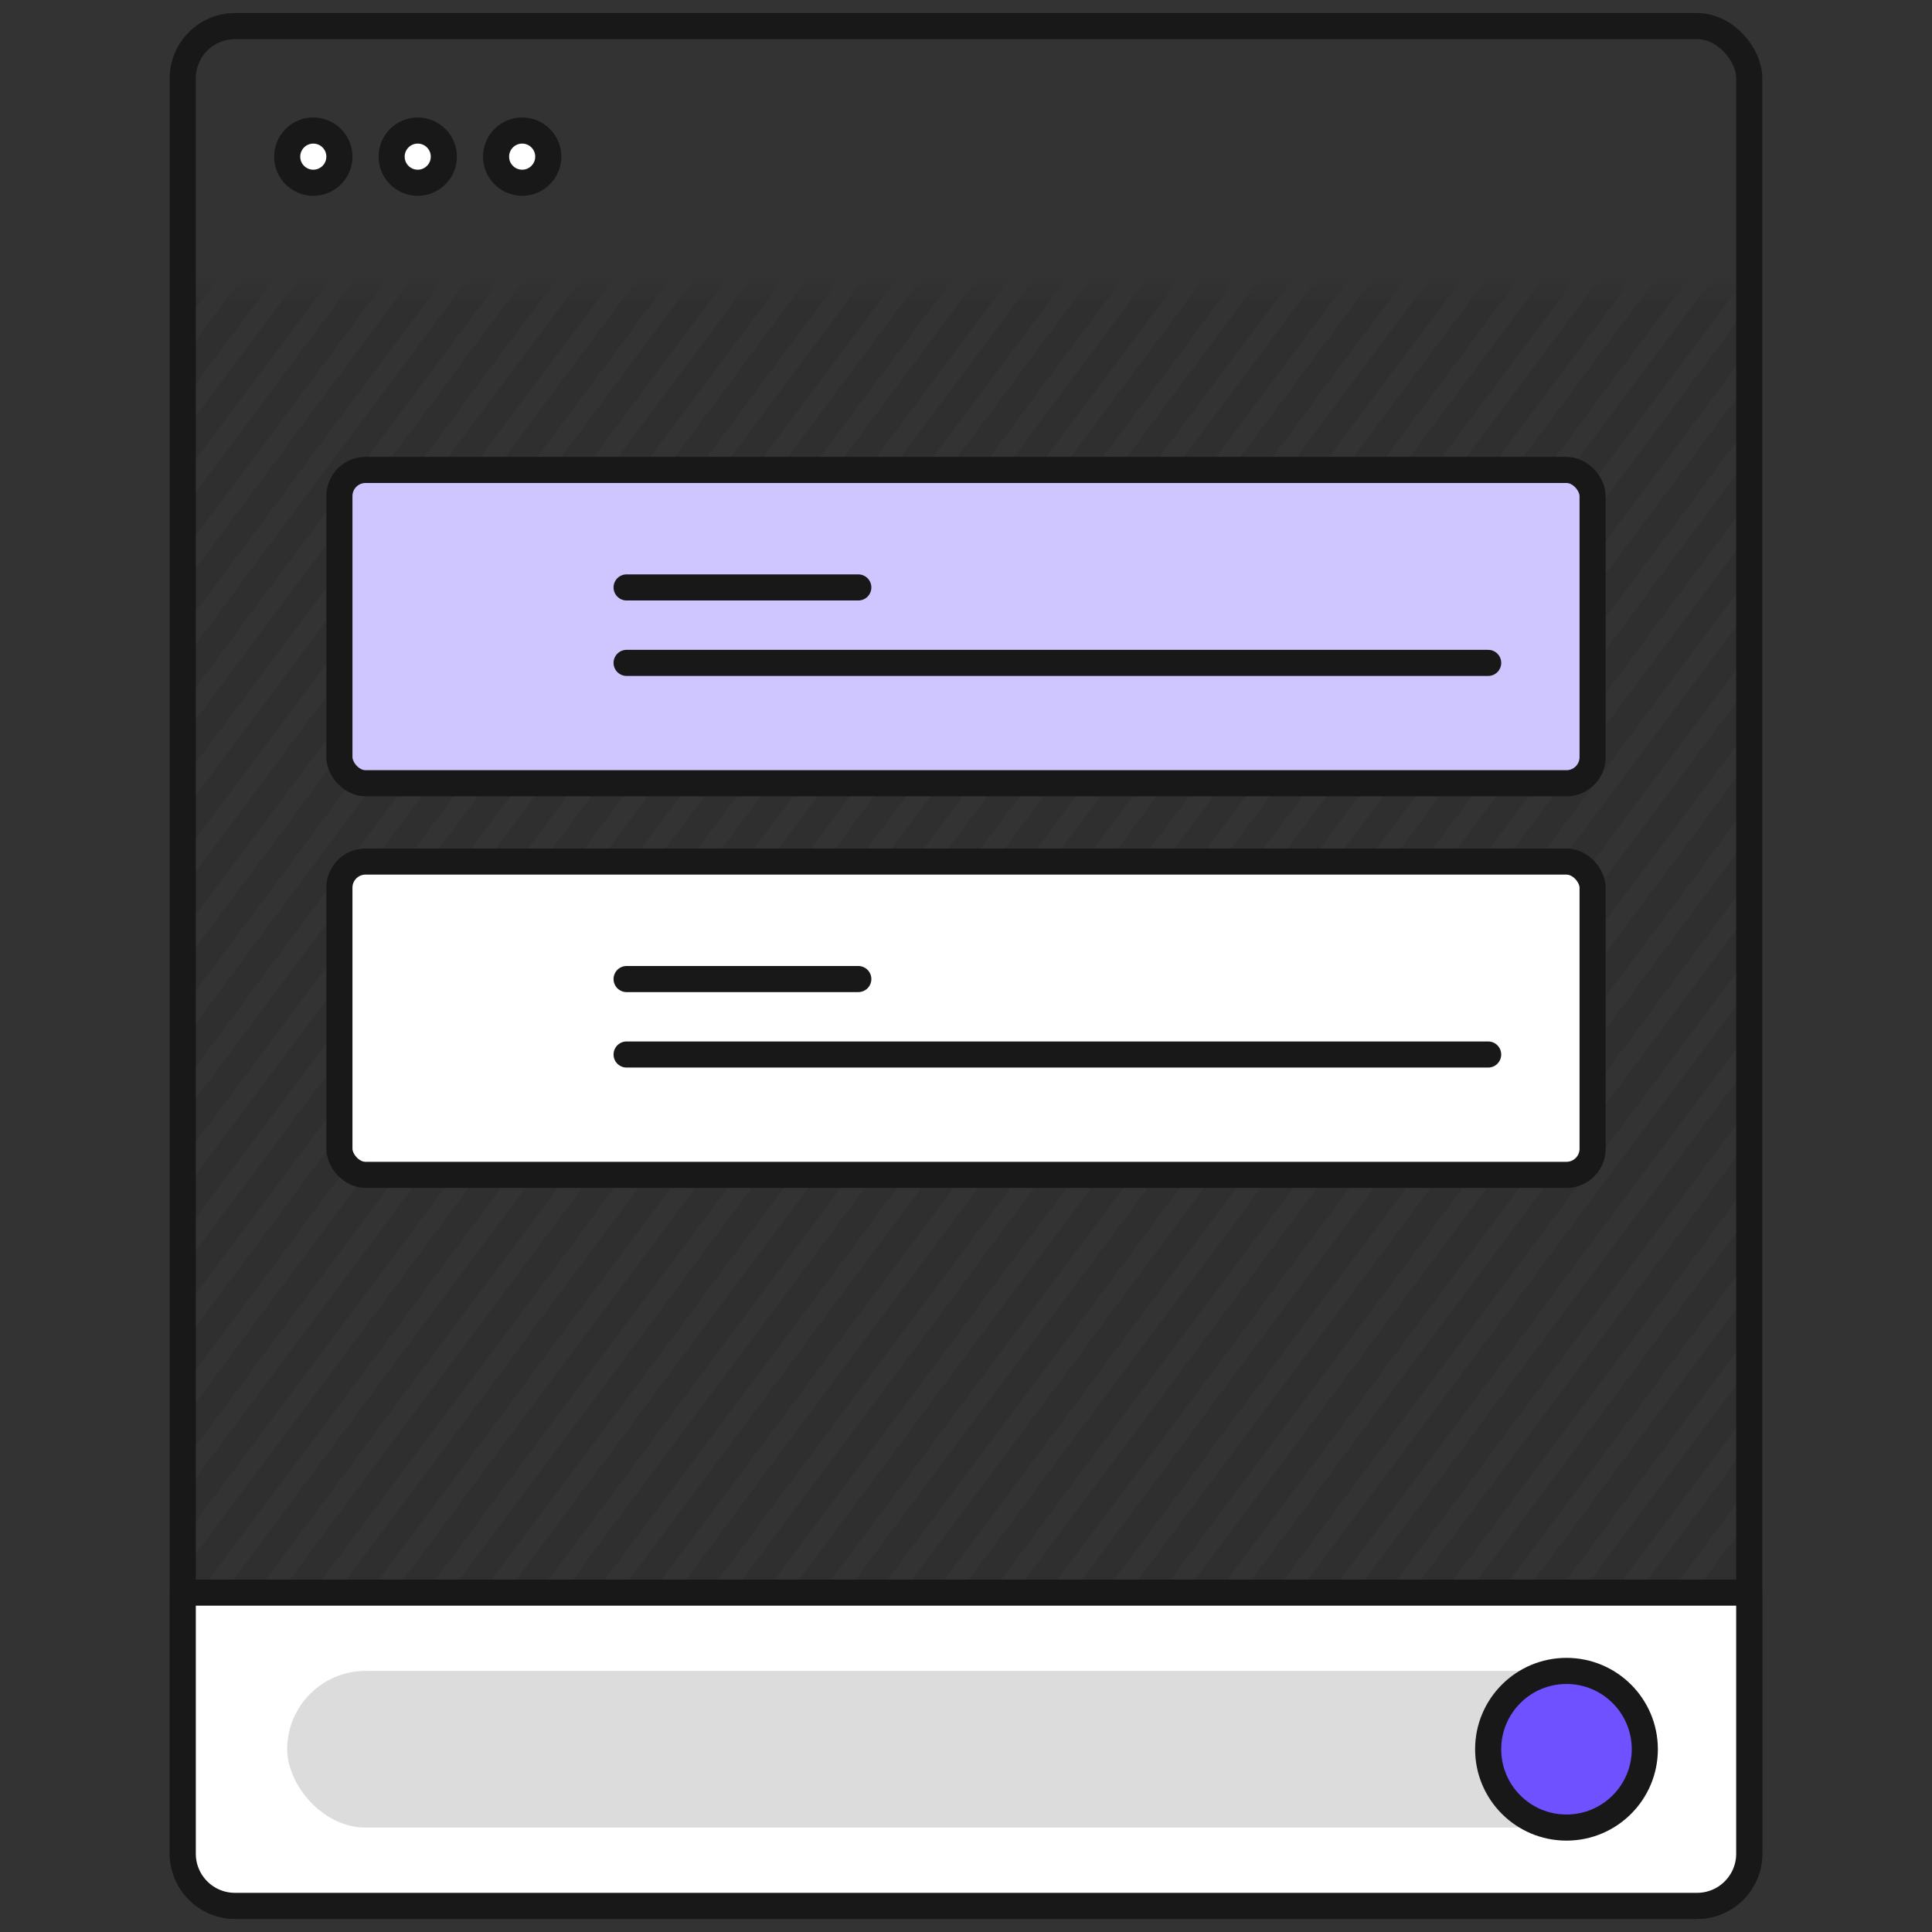
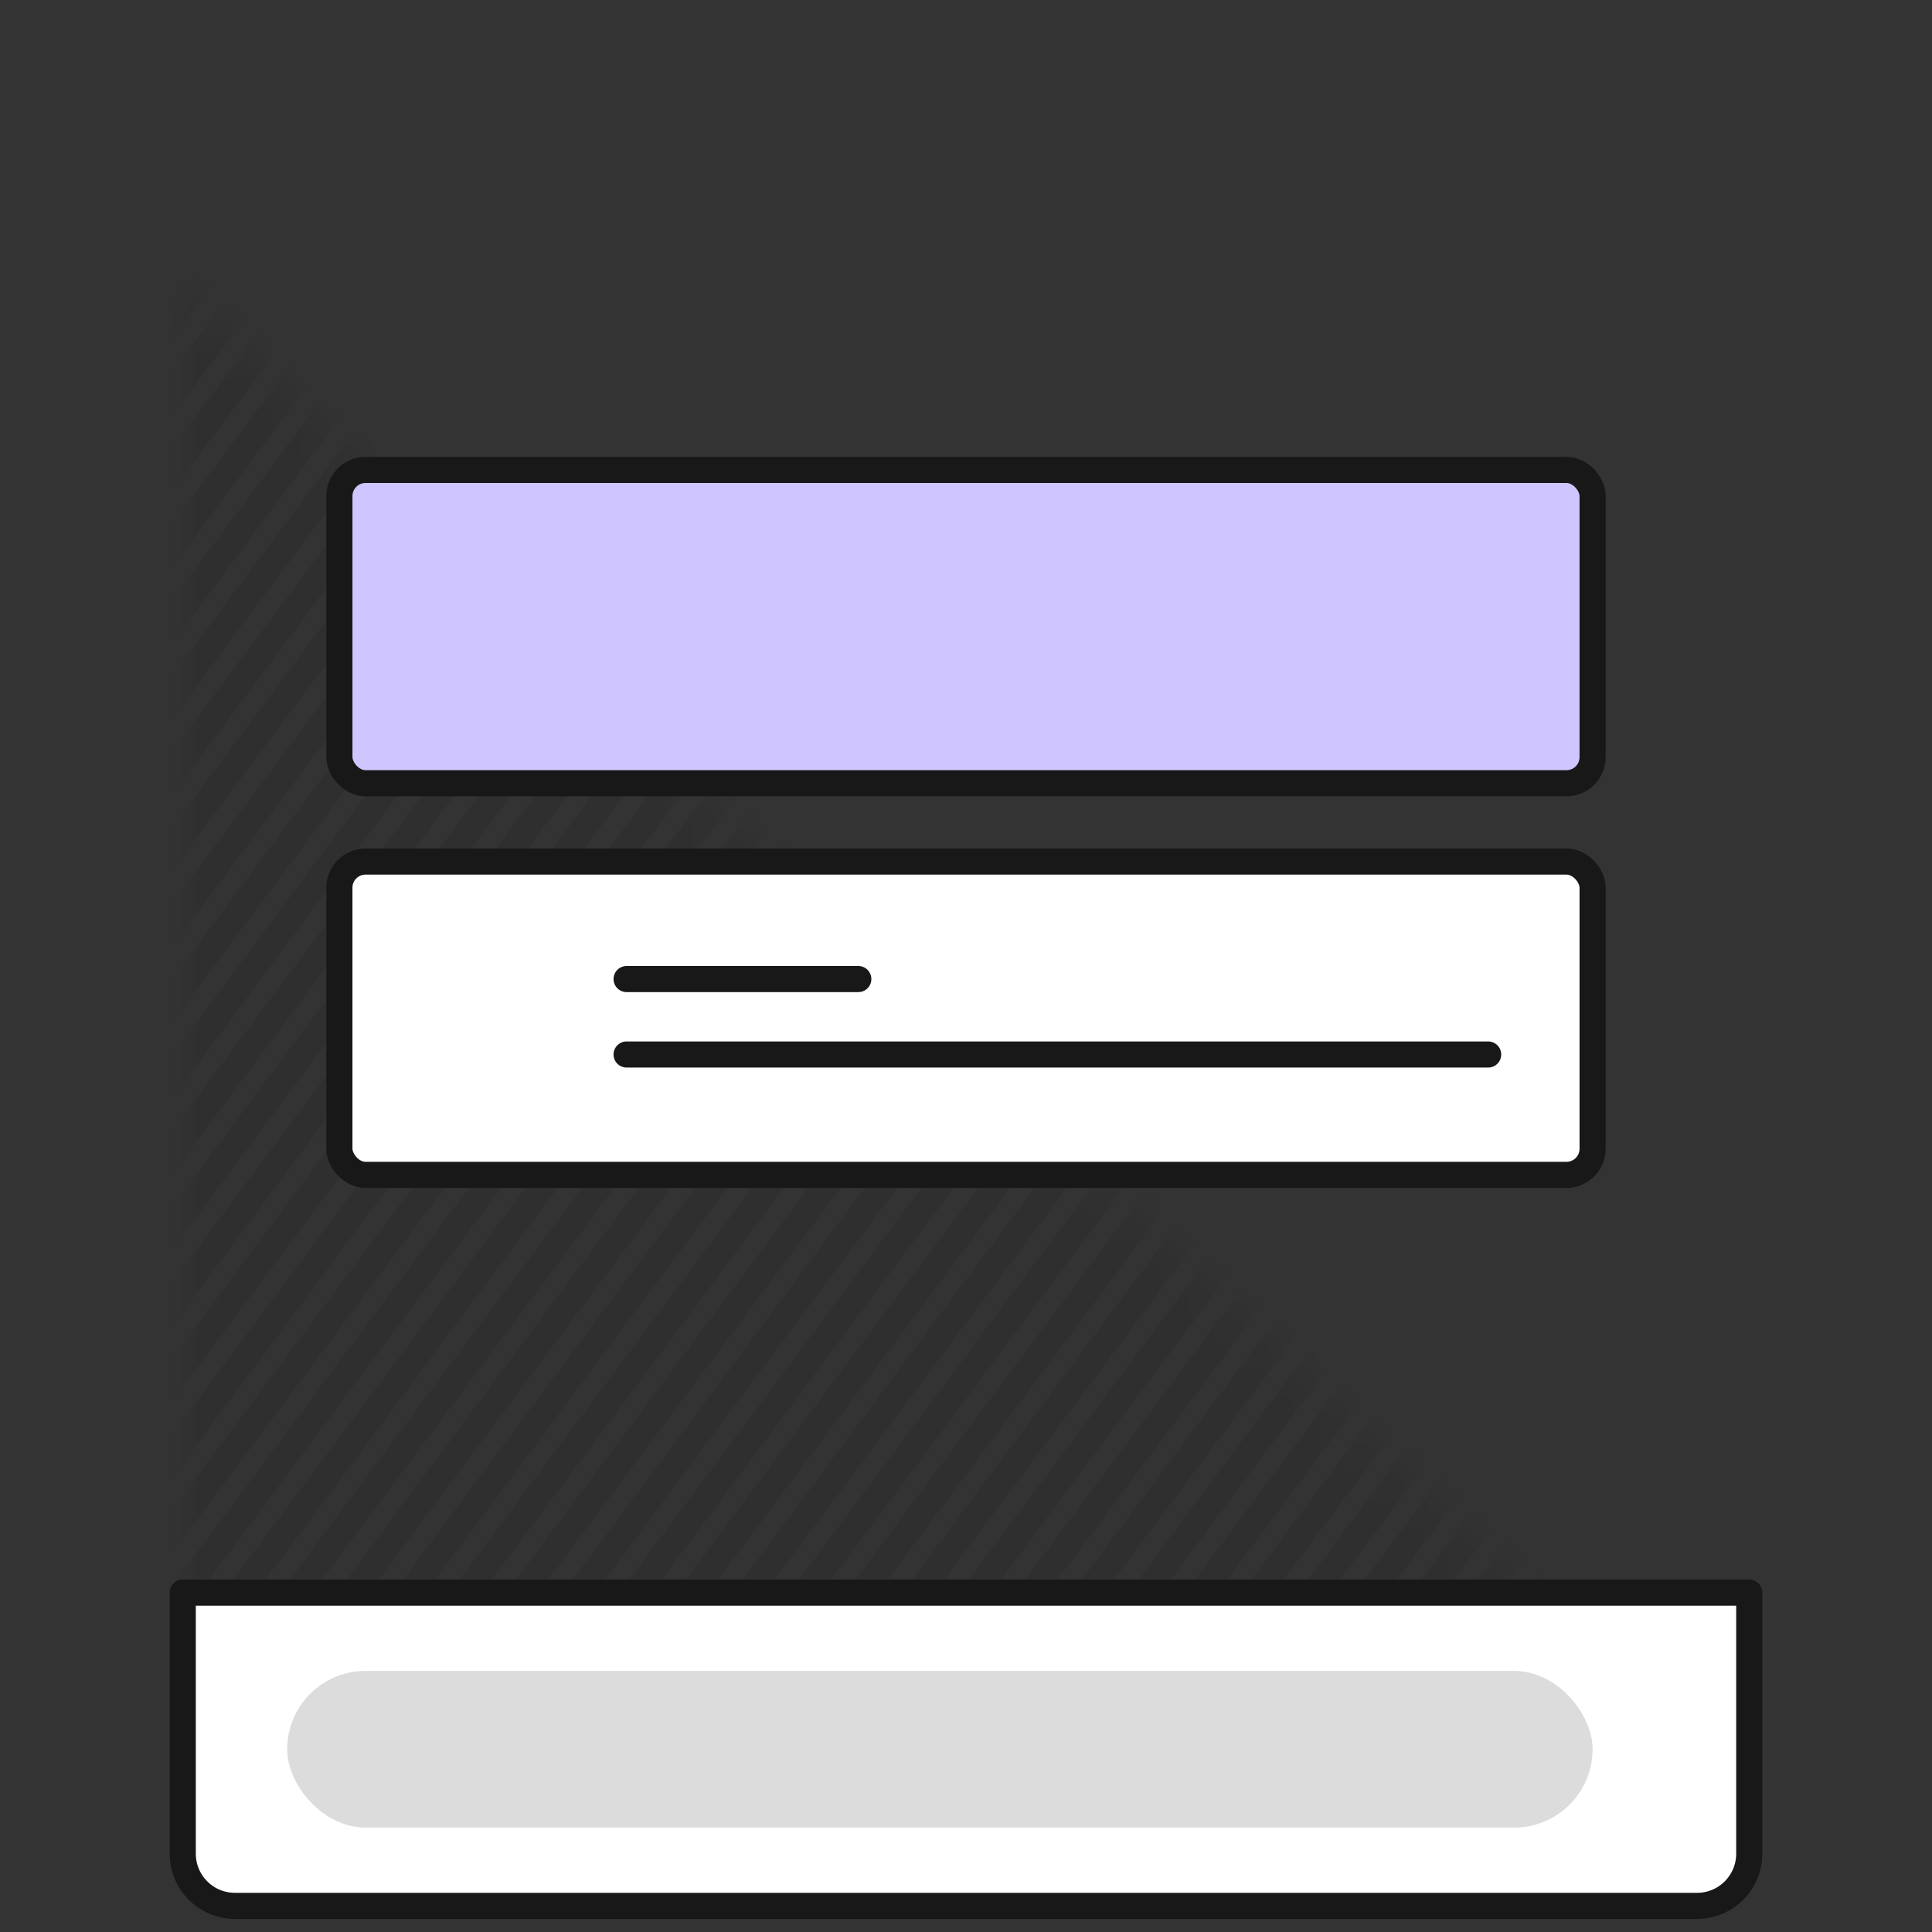
<svg xmlns="http://www.w3.org/2000/svg" xmlns:xlink="http://www.w3.org/1999/xlink" width="74px" height="74px" viewBox="0 0 74 74" version="1.1">
  <rect x="0" y="0" width="74" height="74" fill="#333333" stroke="none" />
  <title>webs dinámicas diseño web</title>
  <desc>Created with Sketch.</desc>
  <defs>
-     <path d="M0,0 L60,0 L60,58 C60,59.105 59.105,60 58,60 L2,60 C0.895,60 1.3527075e-16,59.105 0,58 L0,0 L0,0 Z" id="path-1" />
+     <path d="M0,0 L60,58 C60,59.105 59.105,60 58,60 L2,60 C0.895,60 1.3527075e-16,59.105 0,58 L0,0 L0,0 Z" id="path-1" />
  </defs>
  <g id="webs-dinámicas-diseño-web" stroke="none" stroke-width="1" fill="none" fill-rule="evenodd">
    <g id="Lines" transform="translate(7, 11)">
      <mask id="mask-2" fill="white">
        <use xlink:href="#path-1" />
      </mask>
      <g id="Mask" />
      <path d="M-39.333,126 L109.833,-74 M-37.167,126 L112,-74 M-35,126 L114.167,-74 M-32.833,126 L116.333,-74 M-28.5,126 L120.667,-74 M-26.333,126 L122.833,-74 M-41.5,126 L107.667,-74 M-24.167,126 L125,-74 M-22,126 L127.167,-74 M-19.833,126 L129.333,-74 M-17.667,126 L131.5,-74 M-15.5,126 L133.667,-74 M-13.333,126 L135.833,-74 M-11.167,126 L138,-74 M-9,126 L140.167,-74 M-6.833,126 L142.333,-74 M-4.667,126 L144.5,-74 M-2.5,126 L146.667,-74 M-0.333,126 L148.833,-74 M1.833,126 L151,-74 M-30.667,126 L118.5,-74 M4,126 L153.167,-74 M6.167,126 L155.333,-74 M8.333,126 L157.5,-74 M10.5,126 L159.667,-74 M12.667,126 L161.833,-74 M14.833,126 L164,-74 M17,126 L166.167,-74 M19.167,126 L168.333,-74 M21.333,126 L170.5,-74 M23.5,126 L172.667,-74 M-43.667,126 L105.5,-74 M-108.667,126 L40.5,-74 M-106.5,126 L42.667,-74 M-104.333,126 L44.833,-74 M-102.167,126 L47,-74 M-97.833,126 L51.333,-74 M-95.667,126 L53.5,-74 M-110.833,126 L38.333,-74 M-93.5,126 L55.667,-74 M-91.333,126 L57.833,-74 M-89.167,126 L60,-74 M-87,126 L62.167,-74 M-84.833,126 L64.333,-74 M-82.667,126 L66.5,-74 M-80.5,126 L68.667,-74 M-78.333,126 L70.833,-74 M-76.167,126 L73,-74 M-74,126 L75.167,-74 M-71.833,126 L77.333,-74 M-69.667,126 L79.5,-74 M-67.5,126 L81.667,-74 M-100,126 L49.167,-74 M-65.333,126 L83.833,-74 M-63.167,126 L86,-74 M-61,126 L88.167,-74 M-58.833,126 L90.333,-74 M-56.667,126 L92.5,-74 M-54.5,126 L94.667,-74 M-52.333,126 L96.833,-74 M-50.167,126 L99,-74 M-48,126 L101.167,-74 M-45.833,126 L103.333,-74 M-113,126 L36.167,-74" id="Path-93" stroke="#181818" opacity="0.33" mask="url(#mask-2)" />
    </g>
-     <rect id="Paper" stroke="#181818" stroke-linecap="round" stroke-linejoin="round" x="7" y="1" width="60" height="72" rx="2" />
    <g id="Group" transform="translate(13, 18)" stroke="#181818" stroke-linecap="round" stroke-linejoin="round">
      <rect id="Rectangle" fill="#D0C6FF" x="0" y="0" width="48" height="12" rx="1" />
-       <path d="M11,7.39 L44,7.39 M11,4.5 L19.875,4.5" id="Path-30" />
    </g>
    <g id="Group" transform="translate(13, 33)" stroke="#181818" stroke-linecap="round" stroke-linejoin="round">
      <rect id="Rectangle" fill="#FFFFFF" x="0" y="0" width="48" height="12" rx="1" />
      <path d="M11,7.39 L44,7.39 M11,4.5 L19.875,4.5" id="Path-30" />
    </g>
    <path d="M7,61 L67,61 L67,71 C67,72.105 66.105,73 65,73 L9,73 C7.895,73 7,72.105 7,71 L7,61 L7,61 Z" id="Rectangle-Copy-2" stroke="#181818" fill="#FFFFFF" stroke-linecap="round" stroke-linejoin="round" />
    <rect id="Rectangle" fill-opacity="0.15" fill="#181818" x="11" y="64" width="50" height="6" rx="3" />
-     <circle id="Oval" stroke="#181818" fill="#6F51FF" cx="60" cy="67" r="3" />
-     <path d="M12,5 C12.552,5 13,5.448 13,6 C13,6.552 12.552,7 12,7 C11.448,7 11,6.552 11,6 C11,5.448 11.448,5 12,5 Z M16,5 C16.552,5 17,5.448 17,6 C17,6.552 16.552,7 16,7 C15.448,7 15,6.552 15,6 C15,5.448 15.448,5 16,5 Z M20,5 C20.552,5 21,5.448 21,6 C21,6.552 20.552,7 20,7 C19.448,7 19,6.552 19,6 C19,5.448 19.448,5 20,5 Z" id="Opciones" stroke="#181818" fill="#FFFFFF" stroke-linecap="round" stroke-linejoin="round" />
  </g>
</svg>